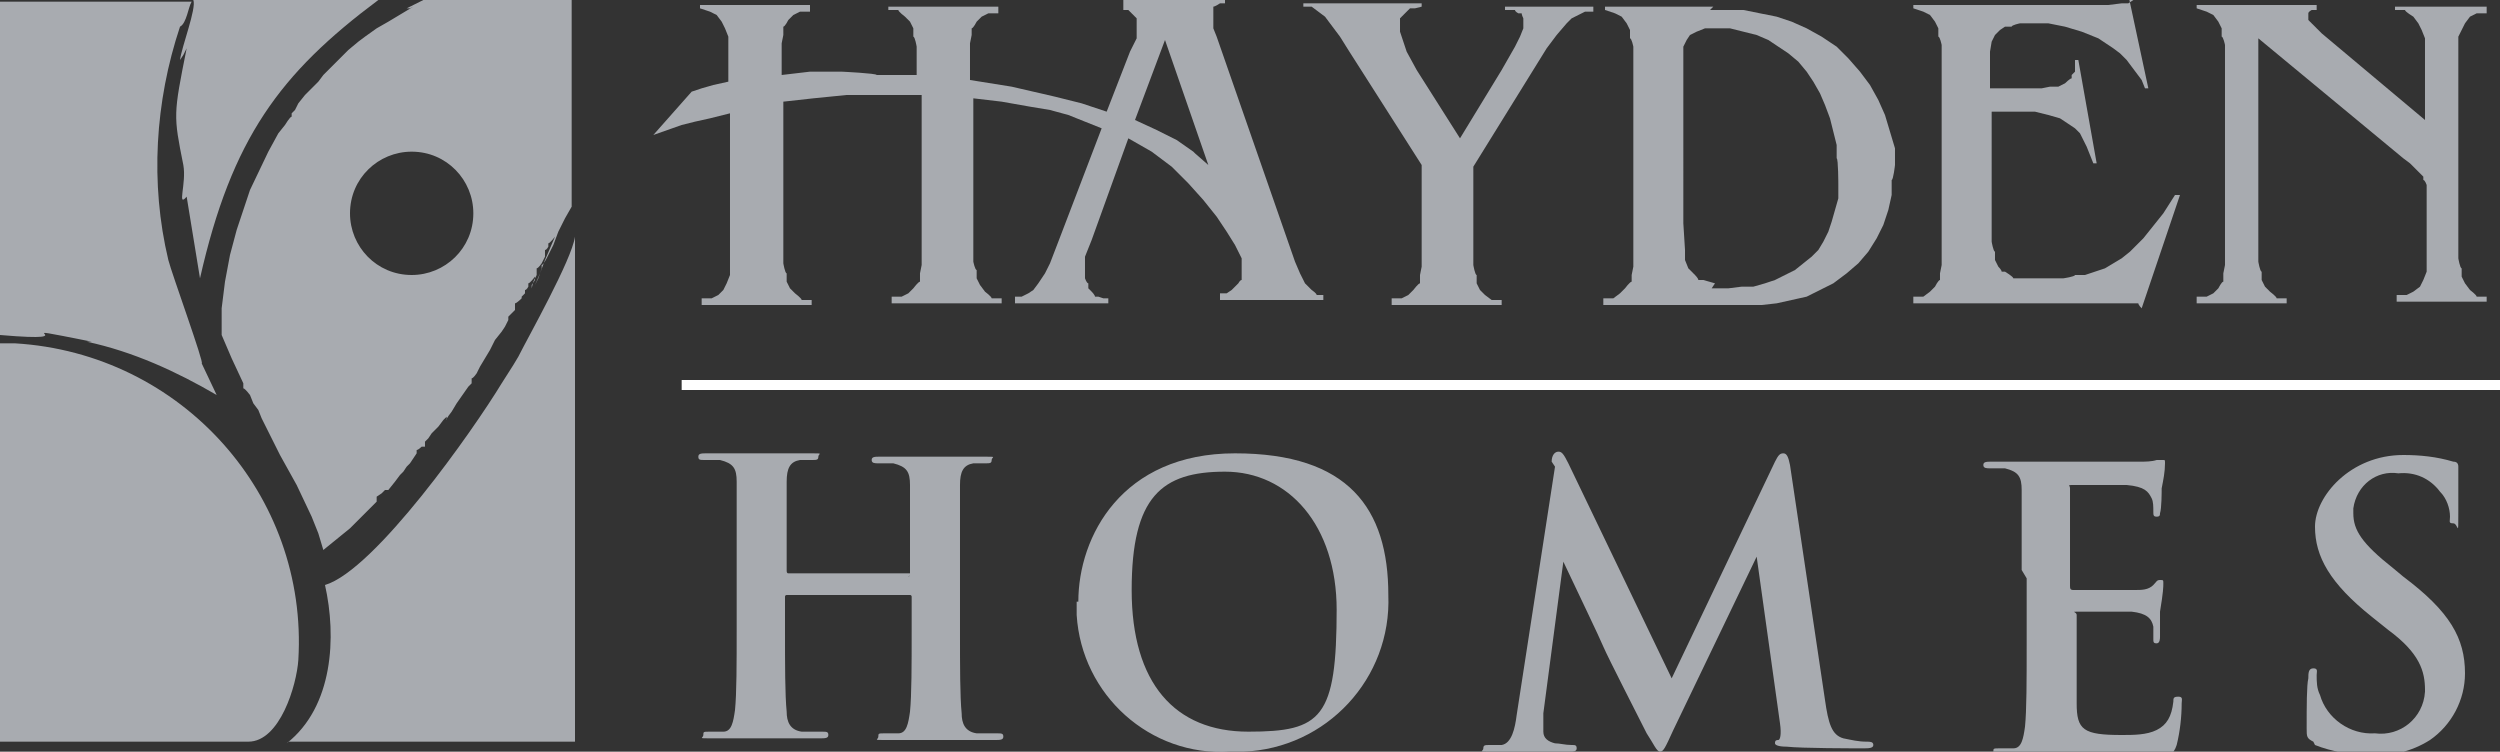
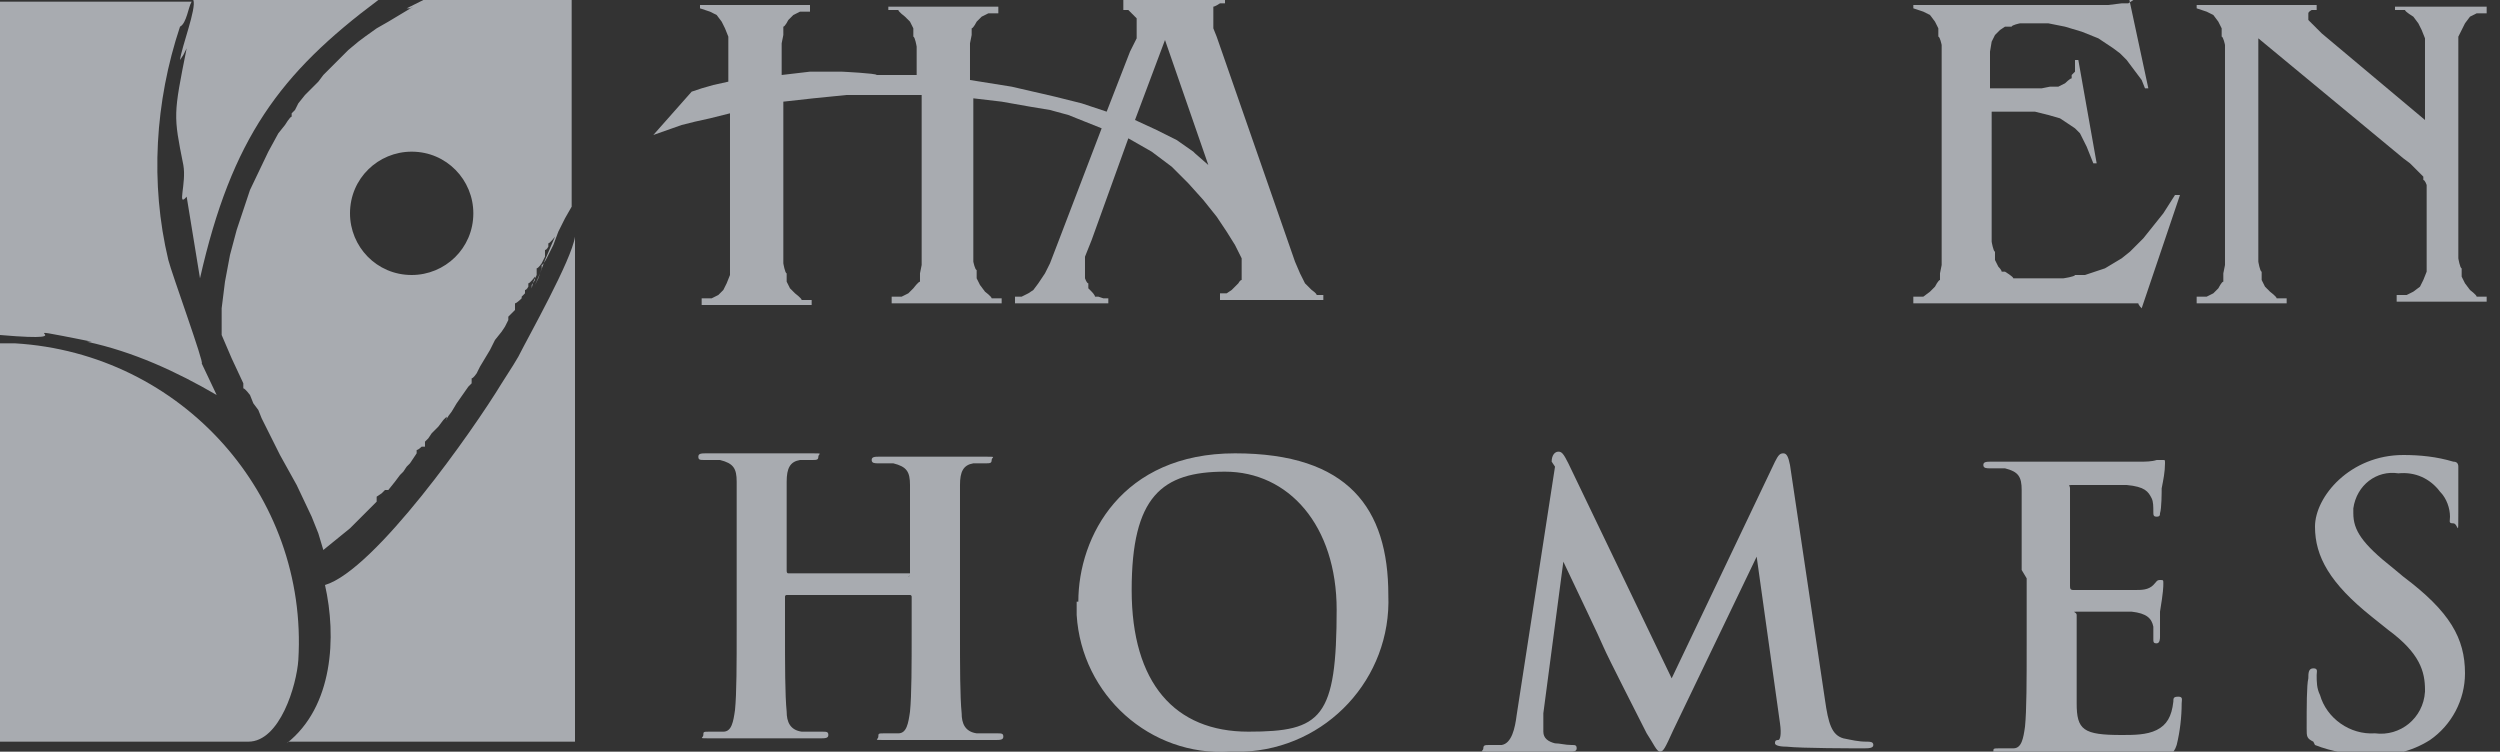
<svg xmlns="http://www.w3.org/2000/svg" id="Hayden_Homes" version="1.1" viewBox="0 0 150 45.1">
  <rect x="0" y="0" width="150" height="45.1" fill="#333333" stroke="none" />
  <defs>
    <style>
      .st0, .st1 {
        fill: #a8abb0;
      }

      .st1 {
        stroke: #fff;
        stroke-width: .6px;
      }
    </style>
  </defs>
  <path id="Path_35848" class="st0" d="M54.5,34.6c0,0,.1,0,.1-.2v-.5c0-3.5,0-4.1,0-4.8,0-.8-.2-1.1-1-1.3-.3,0-.6,0-.9,0-.2,0-.4,0-.4-.2s.2-.2.5-.2c1.2,0,2.7,0,3.3,0s2,0,2.9,0,.5,0,.5.2-.1.2-.4.2c-.2,0-.4,0-.7,0-.6.1-.8.5-.8,1.3,0,.7,0,1.4,0,4.8v4c0,2.1,0,3.9.1,4.9,0,.6.2,1.1.9,1.2.4,0,.8,0,1.2,0,.3,0,.4,0,.4.2,0,.2-.2.2-.5.2-1.5,0-2.9,0-3.6,0s-2,0-2.9,0-.5,0-.5-.2,0-.2.4-.2c.3,0,.6,0,.8,0,.5,0,.6-.6.7-1.3.1-1,.1-2.8.1-4.9v-2c0,0,0-.1-.1-.1,0,0,0,0,0,0h-7.4c0,0-.1,0-.1.1,0,0,0,0,0,0v2c0,2.1,0,3.9.1,4.9,0,.6.2,1.1.9,1.2.4,0,.8,0,1.2,0,.3,0,.4,0,.4.2,0,.2-.2.2-.5.2-1.5,0-2.9,0-3.6,0s-2,0-2.9,0-.5,0-.5-.2,0-.2.4-.2c.3,0,.6,0,.8,0,.5,0,.6-.6.7-1.3.1-1,.1-2.8.1-4.9v-4c0-3.5,0-4.1,0-4.8,0-.8-.2-1.1-1-1.3-.3,0-.6,0-.9,0-.3,0-.4,0-.4-.2s.2-.2.5-.2c1.2,0,2.7,0,3.3,0s2,0,2.9,0,.5,0,.5.2-.1.2-.4.2c-.2,0-.4,0-.7,0-.6.1-.8.5-.8,1.3,0,.7,0,1.4,0,4.8v.5c0,.1,0,.2.1.2h7.4Z" />
  <path id="Path_35849" class="st0" d="M64.7,36.1c0-3.9,2.6-8.9,9.4-8.9s9.2,3.3,9.2,8.5c.2,5-3.7,9.2-8.7,9.4-.3,0-.5,0-.8,0-4.8.3-8.9-3.4-9.2-8.2,0-.3,0-.5,0-.8M80.2,36.6c0-5.1-2.9-8.3-6.7-8.3s-5.6,1.5-5.6,7.1,2.6,8.5,7,8.5,5.3-.8,5.3-7.4" />
  <path id="Path_35850" class="st0" d="M93.1,27.7c0-.4.2-.6.4-.6s.3.1.6.7l6.2,12.9,6.2-13c.2-.4.3-.5.5-.5s.3.2.4.7l2.1,14.1c.2,1.4.4,2.1,1.1,2.3.5.1.9.2,1.4.2.2,0,.4,0,.4.2s-.3.2-.6.2c-.6,0-3.7,0-4.6-.1-.5,0-.7-.1-.7-.2s0-.2.2-.2c.1,0,.2-.3.1-1l-1.4-10h0l-5,10.4c-.5,1.1-.6,1.3-.8,1.3s-.4-.5-.8-1.1c-.5-1-2.3-4.5-2.6-5.2-.2-.5-1.6-3.4-2.4-5.1h0l-1.2,9.1c0,.4,0,.7,0,1.1,0,.4.3.6.7.7.3,0,.6.1,1,.1.2,0,.3,0,.3.2,0,.2-.2.2-.5.2-1,0-2,0-2.4,0s-1.5,0-2.3,0-.4,0-.4-.2.1-.2.4-.2c.2,0,.5,0,.7,0,.6-.1.8-1,.9-1.8l2.3-14.9Z" />
  <path id="Path_35851" class="st0" d="M121.3,34.2c0-3.5,0-4.1,0-4.8,0-.8-.2-1.1-1-1.3-.3,0-.6,0-.9,0-.2,0-.4,0-.4-.2s.2-.2.5-.2c.6,0,1.3,0,1.8,0,.6,0,1.1,0,1.4,0,.7,0,5.3,0,5.7,0,.3,0,.7,0,1-.1.1,0,.2,0,.4,0,.1,0,.1,0,.1.2,0,.5-.1,1-.2,1.5,0,.2,0,1.2-.1,1.5,0,.1,0,.2-.2.2s-.2-.1-.2-.3c0-.3,0-.6-.1-.8-.2-.4-.4-.7-1.5-.8-.4,0-2.8,0-3.2,0s-.2,0-.2.2v5.8c0,.2,0,.3.2.3.5,0,3.1,0,3.7,0,.4,0,.8,0,1.1-.3.2-.2.2-.3.4-.3s.2,0,.2.2,0,.5-.2,1.7c0,.5,0,1.4,0,1.5s0,.4-.2.4c-.1,0-.2,0-.2-.2,0,0,0,0,0,0,0-.3,0-.6,0-.8-.1-.5-.4-.8-1.3-.9-.4,0-2.7,0-3.2,0s-.1,0-.1.2v1.8c0,.8,0,2.9,0,3.5,0,1.6.4,1.9,2.7,1.9.7,0,1.5,0,2.1-.3.6-.3.9-.8,1-1.7,0-.2,0-.3.3-.3s.2.2.2.4c0,.8-.1,1.7-.3,2.5-.2.6-.4.6-1.2.6-1.7,0-3,0-4,0-1,0-1.7,0-2.4,0s-.8,0-1.3,0c-.5,0-1.1,0-1.6,0s-.5,0-.5-.2,0-.2.4-.2c.3,0,.6,0,.8,0,.5,0,.6-.6.7-1.3.1-1,.1-2.8.1-4.9v-4Z" />
  <path id="Path_35852" class="st0" d="M138.8,44.5c-.4-.2-.4-.3-.4-.8,0-1.3,0-2.6.1-3,0-.3,0-.6.3-.6s.2.2.2.4c0,.4,0,.8.2,1.2.4,1.4,1.8,2.4,3.3,2.3,1.5.2,2.9-.9,3-2.5,0,0,0,0,0-.1,0-1.1-.3-2.2-2.2-3.6l-1-.8c-2.5-2-3.4-3.6-3.4-5.4s2.1-4.3,5.3-4.3c1,0,2,.1,3,.4.2,0,.3.1.3.3,0,.3,0,1,0,2.7s0,.7-.3.7-.2-.1-.2-.4c0-.5-.2-1.1-.6-1.5-.6-.8-1.5-1.2-2.5-1.1-1.3-.2-2.5.7-2.7,2.1,0,0,0,.2,0,.3,0,1,.5,1.8,2.4,3.3l.6.5c2.8,2.1,3.7,3.7,3.7,5.8,0,1.6-.8,3.1-2.1,4-1.1.7-2.4,1-3.6.9-1.1,0-2.3-.2-3.3-.6" />
-   <path id="Path_48362" class="st1" d="M40.9,23.1h109.1" />
  <path id="Path_35853" class="st0" d="M21,12.8c0-2.1,1.7-3.7,3.7-3.7,2.1,0,3.7,1.7,3.7,3.7,0,2.1-1.7,3.7-3.7,3.7-2.1,0-3.7-1.7-3.7-3.7M13,23.7l-.9-1.9c.2.1-1.8-5.4-2-6.2-1.1-4.6-.8-9.5.7-14,.4-.2.5-1.2.7-1.5H0v20c5.8.5-.5-.8,5.5.4h-.3c2.8.6,5.4,1.8,7.8,3.2M22.7,0h-11.1c.2.5-.7,2.8-.8,3.6l.2-.3.2-.4c-.8,4-.8,4-.2,7,.2,1.1-.4,2.6.2,1.9l.8,4.9C13.9,8.3,16.8,4.4,22.7,0M30.9,18.6v-.4c.1,0,.4-.3.4-.3v.2-.3c0,0,.2-.2.2-.2v-.2c.1,0,.2-.2.2-.2v-.2c.1,0,.4-.4.4-.4v.2c0,0-.2.3-.2.3v.2c0,0,.1-.4.1-.4l.2-.4v-.4c.1,0,.3-.3.3-.3l.2-.4v-.4c.1,0,.2-.2.2-.2v-.2c.1,0,.4-.4.4-.4l-.6,1.4-.3.8-.3.7.2-.4.2-.6v-.2c.1,0,.3-.4.3-.4l.4-.8.3-.8.4-.8.4-.7V0h-8.9l-.6.3-.4.2h.2c0,0,.2-.1.2-.1l-1.5.9-.7.4-.7.5-.4.3-.6.5-.7.7-.4.4-.2.2-.2.2-.3.4-.4.4-.4.4-.4.5-.2.4-.2.2v.2c-.1,0-.4.5-.4.5l-.4.5-.6,1.1-1.1,2.3-.4,1.2-.4,1.2-.4,1.5-.3,1.6-.2,1.6v.8c0,0,0,.8,0,.8l.6,1.4.7,1.5v.3c.1,0,.4.4.4.4l.2.5.3.4.2.5.2.4.9,1.8,1,1.8.9,1.9.4,1,.3,1,1.6-1.3.7-.7.7-.7.2-.2v-.3c0,0,.3-.2.3-.2l.2-.2h.2c0,0,.4-.5.4-.5l.3-.4.2-.2.2-.3.2-.2.2-.3.2-.3v-.2c.1,0,.3-.2.3-.2h.2v-.3l.2-.2v.2-.2c0,0,.2-.3.2-.3l.2-.2.2-.2.3-.4.2-.2v.2c-.1,0,.3-.5.3-.5l.3-.5.7-1,.2-.2v-.3c.1,0,.3-.3.3-.3l.2-.4.3-.5.3-.5.3-.6.4-.5.2-.3.2-.4v-.2M17.3,44.5h17.2V14.2c-.2,1.4-2.8,6-3.4,7.2l-.3.5-.7,1.1c-1.7,2.8-7.6,11.2-10.6,12.1.7,3.1.5,7.3-2.3,9.5M0,44.5h14.9c1.9,0,2.9-3.4,3-4.9.6-9.9-7-18.4-17-19-.3,0-.6,0-.9,0v23.9" />
-   <path id="Path_35843" class="st0" d="M90.3.4v.2h.6c0,.1.2.2.2.2h.2c0,.1.1.3.1.3v.2c0,0,0,.4,0,.4l-.2.5-.3.6-.8,1.4-2.5,4.1-2.6-4.1-.6-1.1-.2-.6-.2-.6v-.3s0-.3,0-.3v-.2c0,0,.2-.2.2-.2l.2-.2.2-.2h.3c0,0,.4-.1.4-.1v-.2h-7.1v.2h.5c0,0,.4.3.4.3l.4.3.3.4.6.8.5.8,4.4,6.9v6.1s-.1.5-.1.5v.5c-.1,0-.4.4-.4.4l-.3.3-.4.2h-.6v.4h6.6v-.3h-.6c0,0-.4-.3-.4-.3l-.3-.3-.2-.4v-.5c-.1,0-.2-.6-.2-.6v-5.9l4.4-7.1.6-.8.6-.7.3-.3.4-.2.4-.2h.5v-.3h-5.3Z" />
-   <path id="Path_35844" class="st0" d="M102.9,17l-.7-.2h-.3c0-.1-.2-.3-.2-.3l-.2-.2-.2-.2-.2-.5v-.6c0,0-.1-1.6-.1-1.6V2.8s.2-.4.2-.4l.2-.3.4-.2.5-.2h.7s.8,0,.8,0l.8.2.8.2.7.3.6.4.6.4.6.5.5.6.4.6.4.7.3.7.3.8.2.8.2.8v.8c.1,0,.1,1.6.1,1.6v.8c0,0-.2.7-.2.7l-.2.7-.2.6-.3.6-.3.5-.4.4-.5.4-.5.4-.6.3-.6.3-.6.2-.7.2h-.7c0,0-.8.1-.8.1h-1ZM102.8.4h-6.5v.2l.6.2.4.2.3.4.2.4v.5c.1,0,.2.5.2.5v1.1s0,11,0,11v1.1s-.1.5-.1.5v.4c-.1,0-.4.4-.4.4l-.3.3-.4.3h-.6v.4h9.5s.9-.1.9-.1l.9-.2.9-.2.8-.4.8-.4.8-.6.7-.6.6-.7.5-.8.4-.8.3-.9.2-.9v-.9c.1,0,.2-.9.2-.9v-1s-.3-1-.3-1l-.3-1-.4-.9-.5-.9-.6-.8-.7-.8-.7-.7-.9-.6-.9-.5-.9-.4-.9-.3-1-.2-1-.2h-1c0,0-1,0-1,0Z" />
  <path id="Path_35845" class="st0" d="M128,0l-.3.2h-.4c0,0-.8.1-.8.1h-11.7v.2l.6.2.4.2.3.4.2.4v.5c.1,0,.2.5.2.5v1.1s0,11,0,11v1.1s-.1.5-.1.5v.4c-.1,0-.3.4-.3.4l-.3.3-.4.3h-.6v.4h13.5c0,.1.2.3.2.3l2.3-6.8h-.3c0,0-.7,1.1-.7,1.1l-.8,1-.4.5-.4.4-.4.4-.5.4-.5.3-.5.3-.6.2-.6.2h-.6c0,.1-.7.2-.7.2h-1.4c0,0-.9,0-.9,0h-.7c0-.1-.5-.4-.5-.4h-.2c0-.1-.2-.3-.2-.3l-.2-.4v-.5c-.1,0-.2-.6-.2-.6V6.7h2.6c0,0,.8.2.8.2l.7.2.3.2.3.2.3.2.3.3.2.4.2.4.4,1h.2c0,0-1.1-6.2-1.1-6.2h-.2v.7s-.2.2-.2.2v.2c-.1,0-.4.3-.4.3l-.4.2h-.5c0,0-.5.1-.5.1h-3.1v-2.2s.1-.6.1-.6l.2-.4.3-.3.3-.2h.4c0-.1.5-.2.5-.2h1.7s1,.2,1,.2l1,.3,1,.4.9.6.4.3.4.4.3.4.3.4.3.4.2.5h.2c0,0-1.2-5.6-1.2-5.6Z" />
  <path id="Path_35846" class="st0" d="M143.7.4v.2h.6c0,.1.5.4.5.4l.3.4.2.4.2.5v.5s0,1.2,0,1.2v3.2l-6.2-5.2-.6-.6-.2-.2v-.2c0,0,0-.2,0-.2h0c0-.1.2-.2.2-.2h.3v-.3h-7.2v.2l.6.2.4.2.3.4.2.4v.5c.1,0,.2.5.2.5v1.1s0,11,0,11v1.1s-.1.5-.1.5v.5c-.1,0-.3.4-.3.4l-.3.3-.4.2h-.6v.4h5.4v-.3h-.6c0-.1-.4-.4-.4-.4l-.3-.3-.2-.4v-.5c-.1,0-.2-.6-.2-.6v-1.2s0-12.2,0-12.2l8.7,7.2.4.3.4.4.4.4v.2c.1,0,.2.3.2.3v.6s0,.6,0,.6v3.5s0,.5,0,.5l-.2.5-.2.4-.4.3-.4.2h-.6v.4h5.4v-.3h-.6c0-.1-.4-.4-.4-.4l-.3-.4-.2-.4v-.5c-.1,0-.2-.6-.2-.6V2.2c0,0,.2-.4.2-.4l.2-.4.3-.4.4-.2h.6v-.4h-5.4Z" />
  <path id="Path_35847" class="st0" d="M71.6,9.1l-1-.7-1.2-.6-1.3-.6,1.8-4.8,2.6,7.5-.8-.7ZM67.4.4v.2h.3c0,0,.3.3.3.3l.2.2v.4s0,.4,0,.4v.4c0,0-.4.8-.4.8l-1.4,3.6-1.5-.5-1.6-.4-2.6-.6-2.5-.4v-2.2s.1-.5.1-.5v-.4c.1,0,.3-.4.3-.4l.3-.3.4-.2h.6v-.4h-6.6v.2h.6c0,.1.4.4.4.4l.3.3.2.4v.5c.1,0,.2.6.2.6v1.2s0,.5,0,.5h-2.4c0-.1-2.1-.2-2.1-.2h-1.9c0,0-1.7.2-1.7.2v-1.9s.1-.5.1-.5v-.5c.1,0,.3-.4.3-.4l.3-.3.4-.2h.6v-.4h-6.6v.2l.6.2.4.2.3.4.2.4.2.5v.5c0,0,0,2.2,0,2.2l-.9.2-.7.2-.6.2-2.3,2.6,1.7-.6.8-.2.9-.2,1.2-.3v9.7c0,0-.2.5-.2.5l-.2.4-.3.3-.4.2h-.6v.4h6.6v-.3h-.6c0-.1-.4-.4-.4-.4l-.3-.3-.2-.4v-.5c-.1,0-.2-.6-.2-.6v-1.2s0-8.5,0-8.5l1.8-.2,2-.2h2.2c0,0,2.3,0,2.3,0v10.2s-.1.5-.1.5v.5c-.1,0-.4.4-.4.4l-.3.3-.4.2h-.6v.4h6.6v-.3h-.6c0-.1-.4-.4-.4-.4l-.3-.4-.2-.4v-.5c-.1,0-.2-.5-.2-.5v-1.2s0-8.6,0-8.6l1.7.2,1.7.3,1.2.2,1.1.3,1,.4,1,.4-2.6,6.8-.5,1.3-.3.6-.4.6-.3.4-.3.2-.4.2h-.4v.4h5.6v-.3h-.3s-.3-.1-.3-.1h-.2c0-.1-.2-.3-.2-.3l-.2-.2v-.3c-.1,0-.2-.3-.2-.3v-.3s0-.5,0-.5v-.5c0,0,.4-1,.4-1l2.2-6.1,1.4.8,1.2.9,1,1,.9,1,.8,1,.6.9.5.8.4.8v.4s0,.6,0,.6v.3c-.1,0-.2.2-.2.2l-.2.2-.2.2-.3.2h-.4c0,0,0,.4,0,.4h6.2v-.3h-.4c0-.1-.3-.3-.3-.3l-.2-.2-.2-.2-.3-.6-.3-.7-4.7-13.5-.2-.5v-.6c0,0,0-.4,0-.4v-.3c.1,0,.4-.2.4-.2h.3v-.4h-6.1Z" />
</svg>